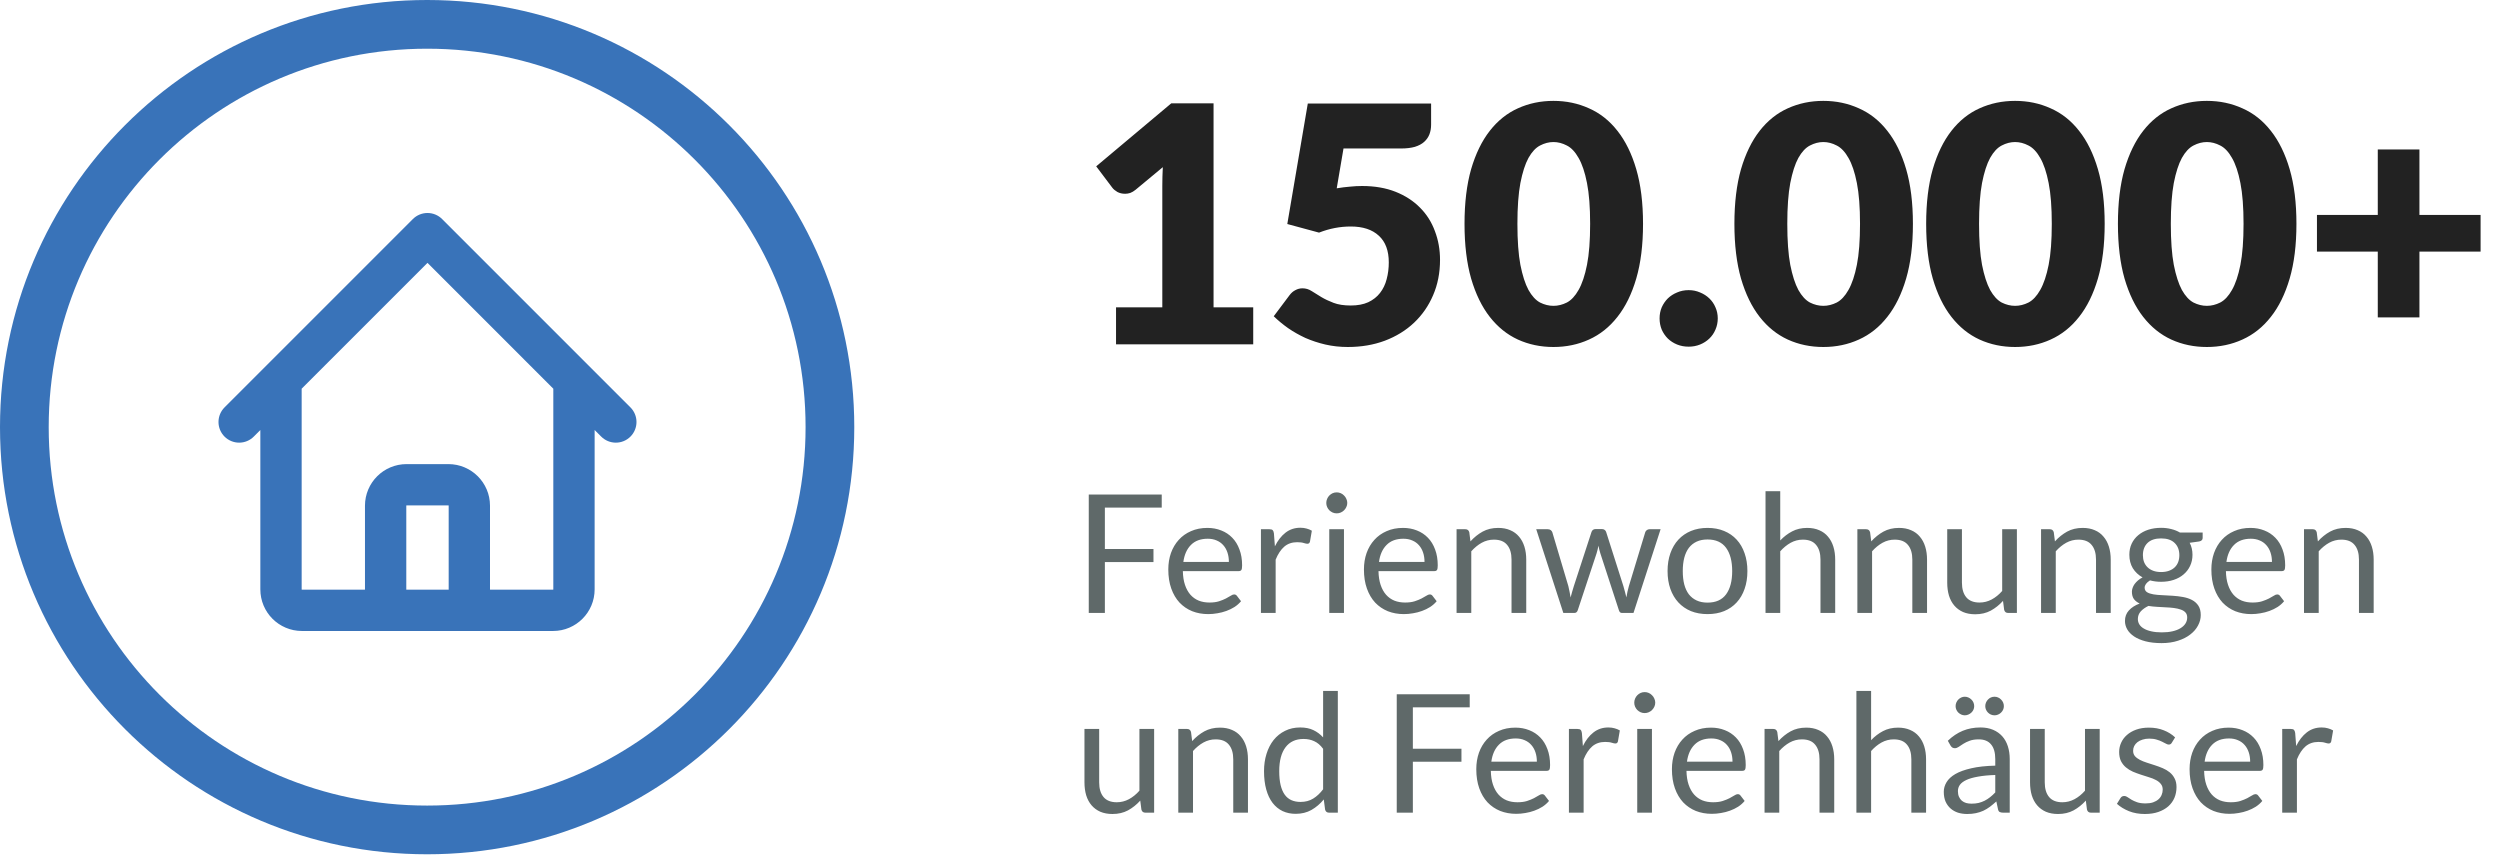
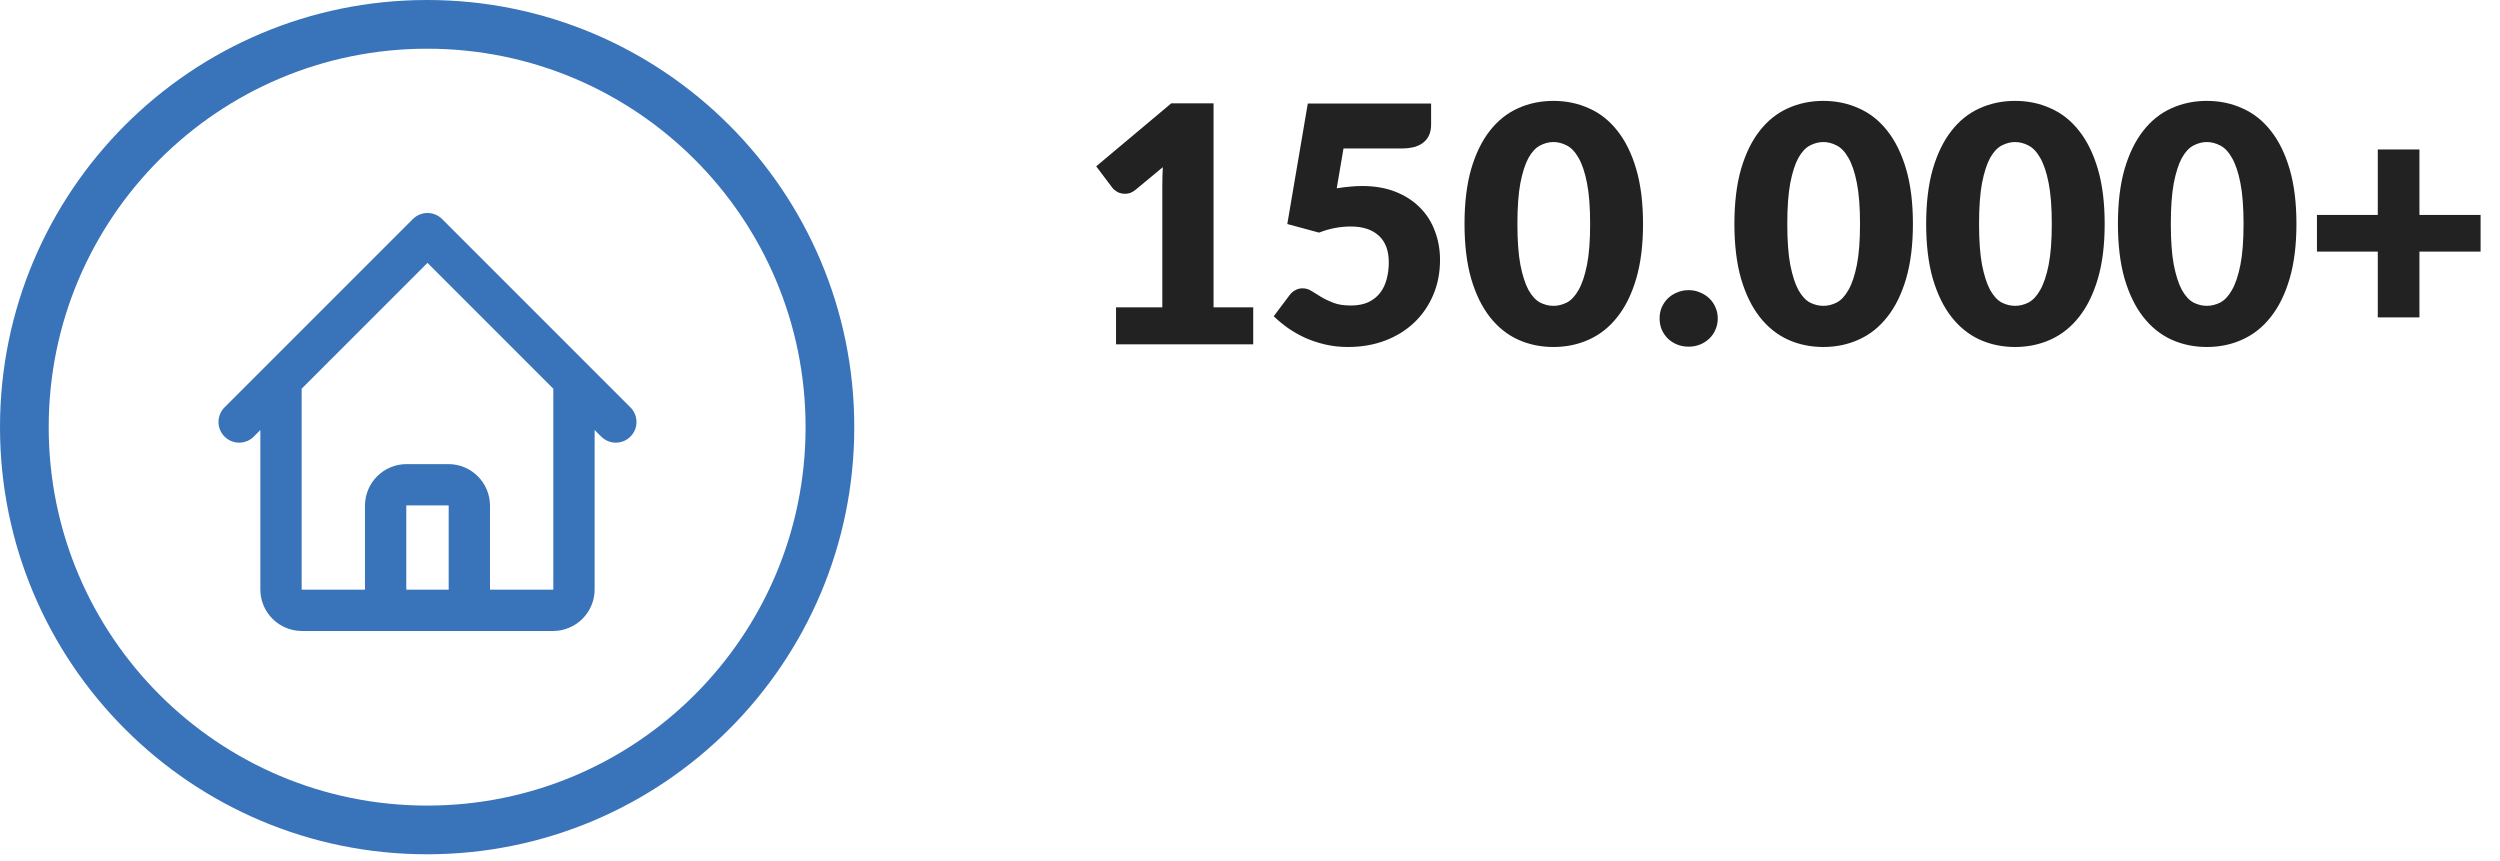
<svg xmlns="http://www.w3.org/2000/svg" width="363" height="125" viewBox="0 0 363 125" fill="none">
  <path d="M162.048 44.624H168.768V26.984C168.768 26.12 168.792 25.216 168.84 24.272L164.88 27.56C164.624 27.768 164.368 27.92 164.112 28.016C163.856 28.096 163.608 28.136 163.368 28.136C162.952 28.136 162.576 28.048 162.24 27.872C161.92 27.68 161.68 27.48 161.52 27.272L159.168 24.152L170.064 15.008H176.208V44.624H181.968V50H162.048V44.624ZM207.796 18.104C207.796 18.616 207.716 19.08 207.556 19.496C207.396 19.912 207.14 20.28 206.788 20.6C206.452 20.904 206.004 21.144 205.444 21.32C204.884 21.48 204.212 21.56 203.428 21.56H195.076L194.092 27.344C194.748 27.232 195.38 27.152 195.988 27.104C196.596 27.04 197.188 27.008 197.764 27.008C199.604 27.008 201.228 27.288 202.636 27.848C204.044 28.408 205.228 29.176 206.188 30.152C207.148 31.112 207.868 32.248 208.348 33.56C208.844 34.856 209.092 36.248 209.092 37.736C209.092 39.608 208.756 41.32 208.084 42.872C207.428 44.408 206.508 45.736 205.324 46.856C204.14 47.976 202.724 48.848 201.076 49.472C199.444 50.08 197.652 50.384 195.7 50.384C194.564 50.384 193.476 50.264 192.436 50.024C191.412 49.784 190.444 49.464 189.532 49.064C188.636 48.648 187.804 48.176 187.036 47.648C186.268 47.104 185.572 46.528 184.948 45.92L187.252 42.848C187.492 42.528 187.772 42.288 188.092 42.128C188.412 41.952 188.756 41.864 189.124 41.864C189.604 41.864 190.052 42 190.468 42.272C190.9 42.528 191.364 42.816 191.86 43.136C192.372 43.44 192.964 43.72 193.636 43.976C194.308 44.232 195.14 44.36 196.132 44.36C197.124 44.36 197.972 44.2 198.676 43.88C199.38 43.544 199.948 43.096 200.38 42.536C200.828 41.96 201.148 41.296 201.34 40.544C201.548 39.776 201.652 38.96 201.652 38.096C201.652 36.4 201.172 35.112 200.212 34.232C199.252 33.336 197.892 32.888 196.132 32.888C194.564 32.888 193.028 33.184 191.524 33.776L186.916 32.528L189.892 15.032H207.796V18.104ZM238.568 32.504C238.568 35.56 238.24 38.208 237.583 40.448C236.928 42.688 236.016 44.544 234.848 46.016C233.696 47.488 232.32 48.584 230.72 49.304C229.136 50.024 227.416 50.384 225.56 50.384C223.704 50.384 221.984 50.024 220.4 49.304C218.832 48.584 217.472 47.488 216.32 46.016C215.168 44.544 214.264 42.688 213.608 40.448C212.968 38.208 212.648 35.56 212.648 32.504C212.648 29.448 212.968 26.8 213.608 24.56C214.264 22.32 215.168 20.464 216.32 18.992C217.472 17.52 218.832 16.432 220.4 15.728C221.984 15.008 223.704 14.648 225.56 14.648C227.416 14.648 229.136 15.008 230.72 15.728C232.32 16.432 233.696 17.52 234.848 18.992C236.016 20.464 236.928 22.32 237.583 24.56C238.24 26.8 238.568 29.448 238.568 32.504ZM230.888 32.504C230.888 30.088 230.736 28.112 230.432 26.576C230.128 25.024 229.72 23.808 229.208 22.928C228.712 22.048 228.144 21.448 227.504 21.128C226.864 20.792 226.216 20.624 225.56 20.624C224.904 20.624 224.256 20.792 223.616 21.128C222.992 21.448 222.432 22.048 221.936 22.928C221.456 23.808 221.064 25.024 220.76 26.576C220.472 28.112 220.328 30.088 220.328 32.504C220.328 34.936 220.472 36.92 220.76 38.456C221.064 39.992 221.456 41.208 221.936 42.104C222.432 42.984 222.992 43.592 223.616 43.928C224.256 44.248 224.904 44.408 225.56 44.408C226.216 44.408 226.864 44.248 227.504 43.928C228.144 43.592 228.712 42.984 229.208 42.104C229.72 41.208 230.128 39.992 230.432 38.456C230.736 36.92 230.888 34.936 230.888 32.504ZM240.971 46.232C240.971 45.656 241.075 45.12 241.283 44.624C241.507 44.128 241.803 43.696 242.171 43.328C242.555 42.96 243.003 42.672 243.515 42.464C244.027 42.24 244.587 42.128 245.195 42.128C245.787 42.128 246.339 42.24 246.851 42.464C247.363 42.672 247.811 42.96 248.195 43.328C248.579 43.696 248.875 44.128 249.083 44.624C249.307 45.12 249.419 45.656 249.419 46.232C249.419 46.808 249.307 47.352 249.083 47.864C248.875 48.36 248.579 48.792 248.195 49.16C247.811 49.528 247.363 49.816 246.851 50.024C246.339 50.232 245.787 50.336 245.195 50.336C244.587 50.336 244.027 50.232 243.515 50.024C243.003 49.816 242.555 49.528 242.171 49.16C241.803 48.792 241.507 48.36 241.283 47.864C241.075 47.352 240.971 46.808 240.971 46.232ZM277.755 32.504C277.755 35.56 277.427 38.208 276.771 40.448C276.115 42.688 275.203 44.544 274.035 46.016C272.883 47.488 271.507 48.584 269.907 49.304C268.323 50.024 266.603 50.384 264.747 50.384C262.891 50.384 261.171 50.024 259.587 49.304C258.019 48.584 256.659 47.488 255.507 46.016C254.355 44.544 253.451 42.688 252.795 40.448C252.155 38.208 251.835 35.56 251.835 32.504C251.835 29.448 252.155 26.8 252.795 24.56C253.451 22.32 254.355 20.464 255.507 18.992C256.659 17.52 258.019 16.432 259.587 15.728C261.171 15.008 262.891 14.648 264.747 14.648C266.603 14.648 268.323 15.008 269.907 15.728C271.507 16.432 272.883 17.52 274.035 18.992C275.203 20.464 276.115 22.32 276.771 24.56C277.427 26.8 277.755 29.448 277.755 32.504ZM270.075 32.504C270.075 30.088 269.923 28.112 269.619 26.576C269.315 25.024 268.907 23.808 268.395 22.928C267.899 22.048 267.331 21.448 266.691 21.128C266.051 20.792 265.403 20.624 264.747 20.624C264.091 20.624 263.443 20.792 262.803 21.128C262.179 21.448 261.619 22.048 261.123 22.928C260.643 23.808 260.251 25.024 259.947 26.576C259.659 28.112 259.515 30.088 259.515 32.504C259.515 34.936 259.659 36.92 259.947 38.456C260.251 39.992 260.643 41.208 261.123 42.104C261.619 42.984 262.179 43.592 262.803 43.928C263.443 44.248 264.091 44.408 264.747 44.408C265.403 44.408 266.051 44.248 266.691 43.928C267.331 43.592 267.899 42.984 268.395 42.104C268.907 41.208 269.315 39.992 269.619 38.456C269.923 36.92 270.075 34.936 270.075 32.504ZM305.599 32.504C305.599 35.56 305.271 38.208 304.615 40.448C303.959 42.688 303.047 44.544 301.879 46.016C300.727 47.488 299.351 48.584 297.751 49.304C296.167 50.024 294.447 50.384 292.591 50.384C290.735 50.384 289.015 50.024 287.431 49.304C285.863 48.584 284.503 47.488 283.351 46.016C282.199 44.544 281.295 42.688 280.639 40.448C279.999 38.208 279.679 35.56 279.679 32.504C279.679 29.448 279.999 26.8 280.639 24.56C281.295 22.32 282.199 20.464 283.351 18.992C284.503 17.52 285.863 16.432 287.431 15.728C289.015 15.008 290.735 14.648 292.591 14.648C294.447 14.648 296.167 15.008 297.751 15.728C299.351 16.432 300.727 17.52 301.879 18.992C303.047 20.464 303.959 22.32 304.615 24.56C305.271 26.8 305.599 29.448 305.599 32.504ZM297.919 32.504C297.919 30.088 297.767 28.112 297.463 26.576C297.159 25.024 296.751 23.808 296.239 22.928C295.743 22.048 295.175 21.448 294.535 21.128C293.895 20.792 293.247 20.624 292.591 20.624C291.935 20.624 291.287 20.792 290.647 21.128C290.023 21.448 289.463 22.048 288.967 22.928C288.487 23.808 288.095 25.024 287.791 26.576C287.503 28.112 287.359 30.088 287.359 32.504C287.359 34.936 287.503 36.92 287.791 38.456C288.095 39.992 288.487 41.208 288.967 42.104C289.463 42.984 290.023 43.592 290.647 43.928C291.287 44.248 291.935 44.408 292.591 44.408C293.247 44.408 293.895 44.248 294.535 43.928C295.175 43.592 295.743 42.984 296.239 42.104C296.751 41.208 297.159 39.992 297.463 38.456C297.767 36.92 297.919 34.936 297.919 32.504ZM333.443 32.504C333.443 35.56 333.115 38.208 332.458 40.448C331.803 42.688 330.891 44.544 329.723 46.016C328.571 47.488 327.195 48.584 325.595 49.304C324.011 50.024 322.291 50.384 320.435 50.384C318.579 50.384 316.859 50.024 315.275 49.304C313.707 48.584 312.347 47.488 311.195 46.016C310.043 44.544 309.139 42.688 308.483 40.448C307.843 38.208 307.523 35.56 307.523 32.504C307.523 29.448 307.843 26.8 308.483 24.56C309.139 22.32 310.043 20.464 311.195 18.992C312.347 17.52 313.707 16.432 315.275 15.728C316.859 15.008 318.579 14.648 320.435 14.648C322.291 14.648 324.011 15.008 325.595 15.728C327.195 16.432 328.571 17.52 329.723 18.992C330.891 20.464 331.803 22.32 332.458 24.56C333.115 26.8 333.443 29.448 333.443 32.504ZM325.763 32.504C325.763 30.088 325.611 28.112 325.307 26.576C325.003 25.024 324.595 23.808 324.083 22.928C323.587 22.048 323.019 21.448 322.379 21.128C321.739 20.792 321.091 20.624 320.435 20.624C319.779 20.624 319.131 20.792 318.491 21.128C317.867 21.448 317.307 22.048 316.811 22.928C316.331 23.808 315.939 25.024 315.635 26.576C315.347 28.112 315.203 30.088 315.203 32.504C315.203 34.936 315.347 36.92 315.635 38.456C315.939 39.992 316.331 41.208 316.811 42.104C317.307 42.984 317.867 43.592 318.491 43.928C319.131 44.248 319.779 44.408 320.435 44.408C321.091 44.408 321.739 44.248 322.379 43.928C323.019 43.592 323.587 42.984 324.083 42.104C324.595 41.208 325.003 39.992 325.307 38.456C325.611 36.92 325.763 34.936 325.763 32.504ZM351.302 21.704V31.208H360.182V36.536H351.302V46.088H345.254V36.536H336.422V31.208H345.254V21.704H351.302Z" fill="#222222" />
-   <path d="M168.684 71.804V73.7H160.428V79.712H167.484V81.608H160.428V89H158.088V71.804H168.684ZM175.314 76.652C176.042 76.652 176.714 76.776 177.33 77.024C177.946 77.264 178.478 77.616 178.926 78.08C179.374 78.536 179.722 79.104 179.97 79.784C180.226 80.456 180.354 81.224 180.354 82.088C180.354 82.424 180.318 82.648 180.246 82.76C180.174 82.872 180.038 82.928 179.838 82.928H171.75C171.766 83.696 171.87 84.364 172.062 84.932C172.254 85.5 172.518 85.976 172.854 86.36C173.19 86.736 173.59 87.02 174.054 87.212C174.518 87.396 175.038 87.488 175.614 87.488C176.15 87.488 176.61 87.428 176.994 87.308C177.386 87.18 177.722 87.044 178.002 86.9C178.282 86.756 178.514 86.624 178.698 86.504C178.89 86.376 179.054 86.312 179.19 86.312C179.366 86.312 179.502 86.38 179.598 86.516L180.198 87.296C179.934 87.616 179.618 87.896 179.25 88.136C178.882 88.368 178.486 88.56 178.062 88.712C177.646 88.864 177.214 88.976 176.766 89.048C176.318 89.128 175.874 89.168 175.434 89.168C174.594 89.168 173.818 89.028 173.106 88.748C172.402 88.46 171.79 88.044 171.27 87.5C170.758 86.948 170.358 86.268 170.07 85.46C169.782 84.652 169.638 83.724 169.638 82.676C169.638 81.828 169.766 81.036 170.022 80.3C170.286 79.564 170.662 78.928 171.15 78.392C171.638 77.848 172.234 77.424 172.938 77.12C173.642 76.808 174.434 76.652 175.314 76.652ZM175.362 78.224C174.33 78.224 173.518 78.524 172.926 79.124C172.334 79.716 171.966 80.54 171.822 81.596H178.434C178.434 81.1 178.366 80.648 178.23 80.24C178.094 79.824 177.894 79.468 177.63 79.172C177.366 78.868 177.042 78.636 176.658 78.476C176.282 78.308 175.85 78.224 175.362 78.224ZM183.088 89V76.844H184.312C184.544 76.844 184.704 76.888 184.792 76.976C184.88 77.064 184.94 77.216 184.972 77.432L185.116 79.328C185.532 78.48 186.044 77.82 186.652 77.348C187.268 76.868 187.988 76.628 188.812 76.628C189.148 76.628 189.452 76.668 189.724 76.748C189.996 76.82 190.248 76.924 190.48 77.06L190.204 78.656C190.148 78.856 190.024 78.956 189.832 78.956C189.72 78.956 189.548 78.92 189.316 78.848C189.084 78.768 188.76 78.728 188.344 78.728C187.6 78.728 186.976 78.944 186.472 79.376C185.976 79.808 185.56 80.436 185.224 81.26V89H183.088ZM195.144 76.844V89H193.008V76.844H195.144ZM195.624 73.028C195.624 73.236 195.58 73.432 195.492 73.616C195.412 73.792 195.3 73.952 195.156 74.096C195.02 74.232 194.86 74.34 194.676 74.42C194.492 74.5 194.296 74.54 194.088 74.54C193.88 74.54 193.684 74.5 193.5 74.42C193.324 74.34 193.164 74.232 193.02 74.096C192.884 73.952 192.776 73.792 192.696 73.616C192.616 73.432 192.576 73.236 192.576 73.028C192.576 72.82 192.616 72.624 192.696 72.44C192.776 72.248 192.884 72.084 193.02 71.948C193.164 71.804 193.324 71.692 193.5 71.612C193.684 71.532 193.88 71.492 194.088 71.492C194.296 71.492 194.492 71.532 194.676 71.612C194.86 71.692 195.02 71.804 195.156 71.948C195.3 72.084 195.412 72.248 195.492 72.44C195.58 72.624 195.624 72.82 195.624 73.028ZM203.72 76.652C204.448 76.652 205.12 76.776 205.736 77.024C206.352 77.264 206.884 77.616 207.332 78.08C207.78 78.536 208.128 79.104 208.376 79.784C208.632 80.456 208.76 81.224 208.76 82.088C208.76 82.424 208.724 82.648 208.652 82.76C208.58 82.872 208.444 82.928 208.244 82.928H200.156C200.172 83.696 200.276 84.364 200.468 84.932C200.66 85.5 200.924 85.976 201.26 86.36C201.596 86.736 201.996 87.02 202.46 87.212C202.924 87.396 203.444 87.488 204.02 87.488C204.556 87.488 205.016 87.428 205.4 87.308C205.792 87.18 206.128 87.044 206.408 86.9C206.688 86.756 206.92 86.624 207.104 86.504C207.296 86.376 207.46 86.312 207.596 86.312C207.772 86.312 207.908 86.38 208.004 86.516L208.604 87.296C208.34 87.616 208.024 87.896 207.656 88.136C207.288 88.368 206.892 88.56 206.468 88.712C206.052 88.864 205.62 88.976 205.172 89.048C204.724 89.128 204.28 89.168 203.84 89.168C203 89.168 202.224 89.028 201.512 88.748C200.808 88.46 200.196 88.044 199.676 87.5C199.164 86.948 198.764 86.268 198.476 85.46C198.188 84.652 198.044 83.724 198.044 82.676C198.044 81.828 198.172 81.036 198.428 80.3C198.692 79.564 199.068 78.928 199.556 78.392C200.044 77.848 200.64 77.424 201.344 77.12C202.048 76.808 202.84 76.652 203.72 76.652ZM203.768 78.224C202.736 78.224 201.924 78.524 201.332 79.124C200.74 79.716 200.372 80.54 200.228 81.596H206.84C206.84 81.1 206.772 80.648 206.636 80.24C206.5 79.824 206.3 79.468 206.036 79.172C205.772 78.868 205.448 78.636 205.064 78.476C204.688 78.308 204.256 78.224 203.768 78.224ZM211.494 89V76.844H212.766C213.07 76.844 213.262 76.992 213.342 77.288L213.51 78.608C214.038 78.024 214.626 77.552 215.274 77.192C215.93 76.832 216.686 76.652 217.542 76.652C218.206 76.652 218.79 76.764 219.294 76.988C219.806 77.204 220.23 77.516 220.566 77.924C220.91 78.324 221.17 78.808 221.346 79.376C221.522 79.944 221.61 80.572 221.61 81.26V89H219.474V81.26C219.474 80.34 219.262 79.628 218.838 79.124C218.422 78.612 217.782 78.356 216.918 78.356C216.286 78.356 215.694 78.508 215.142 78.812C214.598 79.116 214.094 79.528 213.63 80.048V89H211.494ZM223.059 76.844H224.739C224.915 76.844 225.059 76.888 225.171 76.976C225.283 77.064 225.359 77.168 225.399 77.288L227.727 85.112C227.791 85.4 227.851 85.68 227.907 85.952C227.963 86.216 228.011 86.484 228.051 86.756C228.115 86.484 228.187 86.216 228.267 85.952C228.347 85.68 228.431 85.4 228.519 85.112L231.087 77.24C231.127 77.12 231.195 77.02 231.291 76.94C231.395 76.86 231.523 76.82 231.675 76.82H232.599C232.759 76.82 232.891 76.86 232.995 76.94C233.099 77.02 233.171 77.12 233.211 77.24L235.719 85.112C235.807 85.392 235.883 85.668 235.947 85.94C236.019 86.212 236.087 86.48 236.151 86.744C236.191 86.48 236.243 86.204 236.307 85.916C236.371 85.628 236.439 85.36 236.511 85.112L238.887 77.288C238.927 77.16 239.003 77.056 239.115 76.976C239.227 76.888 239.359 76.844 239.511 76.844H241.119L237.183 89H235.491C235.283 89 235.139 88.864 235.059 88.592L232.371 80.348C232.307 80.164 232.255 79.98 232.215 79.796C232.175 79.604 232.135 79.416 232.095 79.232C232.055 79.416 232.015 79.604 231.975 79.796C231.935 79.988 231.883 80.176 231.819 80.36L229.095 88.592C229.007 88.864 228.843 89 228.603 89H226.995L223.059 76.844ZM247.938 76.652C248.826 76.652 249.626 76.8 250.338 77.096C251.058 77.392 251.666 77.812 252.162 78.356C252.666 78.9 253.05 79.56 253.314 80.336C253.586 81.104 253.722 81.964 253.722 82.916C253.722 83.876 253.586 84.74 253.314 85.508C253.05 86.276 252.666 86.932 252.162 87.476C251.666 88.02 251.058 88.44 250.338 88.736C249.626 89.024 248.826 89.168 247.938 89.168C247.05 89.168 246.246 89.024 245.526 88.736C244.814 88.44 244.206 88.02 243.702 87.476C243.198 86.932 242.81 86.276 242.538 85.508C242.266 84.74 242.13 83.876 242.13 82.916C242.13 81.964 242.266 81.104 242.538 80.336C242.81 79.56 243.198 78.9 243.702 78.356C244.206 77.812 244.814 77.392 245.526 77.096C246.246 76.8 247.05 76.652 247.938 76.652ZM247.938 87.5C249.138 87.5 250.034 87.1 250.626 86.3C251.218 85.492 251.514 84.368 251.514 82.928C251.514 81.48 251.218 80.352 250.626 79.544C250.034 78.736 249.138 78.332 247.938 78.332C247.33 78.332 246.802 78.436 246.354 78.644C245.906 78.852 245.53 79.152 245.226 79.544C244.93 79.936 244.706 80.42 244.554 80.996C244.41 81.564 244.338 82.208 244.338 82.928C244.338 83.648 244.41 84.292 244.554 84.86C244.706 85.428 244.93 85.908 245.226 86.3C245.53 86.684 245.906 86.98 246.354 87.188C246.802 87.396 247.33 87.5 247.938 87.5ZM256.354 89V71.324H258.49V78.476C259.01 77.924 259.586 77.484 260.218 77.156C260.85 76.82 261.578 76.652 262.402 76.652C263.066 76.652 263.65 76.764 264.154 76.988C264.666 77.204 265.09 77.516 265.426 77.924C265.77 78.324 266.03 78.808 266.206 79.376C266.382 79.944 266.47 80.572 266.47 81.26V89H264.334V81.26C264.334 80.34 264.122 79.628 263.698 79.124C263.282 78.612 262.642 78.356 261.778 78.356C261.146 78.356 260.554 78.508 260.002 78.812C259.458 79.116 258.954 79.528 258.49 80.048V89H256.354ZM269.69 89V76.844H270.962C271.266 76.844 271.458 76.992 271.538 77.288L271.706 78.608C272.234 78.024 272.822 77.552 273.47 77.192C274.126 76.832 274.882 76.652 275.738 76.652C276.402 76.652 276.986 76.764 277.49 76.988C278.002 77.204 278.426 77.516 278.762 77.924C279.106 78.324 279.366 78.808 279.542 79.376C279.718 79.944 279.806 80.572 279.806 81.26V89H277.67V81.26C277.67 80.34 277.458 79.628 277.034 79.124C276.618 78.612 275.978 78.356 275.114 78.356C274.482 78.356 273.89 78.508 273.338 78.812C272.794 79.116 272.29 79.528 271.826 80.048V89H269.69ZM284.873 76.844V84.596C284.873 85.516 285.085 86.228 285.509 86.732C285.933 87.236 286.573 87.488 287.429 87.488C288.053 87.488 288.641 87.34 289.193 87.044C289.745 86.748 290.253 86.336 290.717 85.808V76.844H292.853V89H291.581C291.277 89 291.085 88.852 291.005 88.556L290.837 87.248C290.309 87.832 289.717 88.304 289.061 88.664C288.405 89.016 287.653 89.192 286.805 89.192C286.141 89.192 285.553 89.084 285.041 88.868C284.537 88.644 284.113 88.332 283.769 87.932C283.425 87.532 283.165 87.048 282.989 86.48C282.821 85.912 282.737 85.284 282.737 84.596V76.844H284.873ZM296.361 89V76.844H297.633C297.937 76.844 298.129 76.992 298.209 77.288L298.377 78.608C298.905 78.024 299.493 77.552 300.141 77.192C300.797 76.832 301.553 76.652 302.409 76.652C303.073 76.652 303.657 76.764 304.161 76.988C304.673 77.204 305.097 77.516 305.433 77.924C305.777 78.324 306.037 78.808 306.213 79.376C306.389 79.944 306.477 80.572 306.477 81.26V89H304.341V81.26C304.341 80.34 304.129 79.628 303.705 79.124C303.289 78.612 302.649 78.356 301.785 78.356C301.153 78.356 300.561 78.508 300.009 78.812C299.465 79.116 298.961 79.528 298.497 80.048V89H296.361ZM313.789 76.64C314.317 76.64 314.809 76.7 315.265 76.82C315.729 76.932 316.149 77.1 316.525 77.324H319.825V78.116C319.825 78.38 319.657 78.548 319.321 78.62L317.941 78.812C318.213 79.332 318.349 79.912 318.349 80.552C318.349 81.144 318.233 81.684 318.001 82.172C317.777 82.652 317.461 83.064 317.053 83.408C316.653 83.752 316.173 84.016 315.613 84.2C315.061 84.384 314.453 84.476 313.789 84.476C313.221 84.476 312.685 84.408 312.181 84.272C311.925 84.432 311.729 84.604 311.593 84.788C311.465 84.972 311.401 85.152 311.401 85.328C311.401 85.616 311.517 85.836 311.749 85.988C311.981 86.132 312.289 86.236 312.673 86.3C313.057 86.364 313.493 86.404 313.981 86.42C314.469 86.436 314.965 86.464 315.469 86.504C315.981 86.536 316.481 86.596 316.969 86.684C317.457 86.772 317.893 86.916 318.277 87.116C318.661 87.316 318.969 87.592 319.201 87.944C319.433 88.296 319.549 88.752 319.549 89.312C319.549 89.832 319.417 90.336 319.153 90.824C318.897 91.312 318.525 91.744 318.037 92.12C317.549 92.504 316.953 92.808 316.249 93.032C315.545 93.264 314.749 93.38 313.861 93.38C312.973 93.38 312.193 93.292 311.521 93.116C310.857 92.94 310.305 92.704 309.865 92.408C309.425 92.112 309.093 91.768 308.869 91.376C308.653 90.992 308.545 90.588 308.545 90.164C308.545 89.564 308.733 89.056 309.109 88.64C309.493 88.216 310.017 87.88 310.681 87.632C310.337 87.472 310.061 87.26 309.853 86.996C309.653 86.724 309.553 86.364 309.553 85.916C309.553 85.74 309.585 85.56 309.649 85.376C309.713 85.184 309.809 84.996 309.937 84.812C310.073 84.628 310.237 84.452 310.429 84.284C310.621 84.116 310.845 83.968 311.101 83.84C310.501 83.504 310.029 83.06 309.685 82.508C309.349 81.948 309.181 81.296 309.181 80.552C309.181 79.96 309.293 79.424 309.517 78.944C309.749 78.456 310.069 78.044 310.477 77.708C310.885 77.364 311.369 77.1 311.929 76.916C312.497 76.732 313.117 76.64 313.789 76.64ZM317.581 89.66C317.581 89.356 317.497 89.112 317.329 88.928C317.161 88.744 316.933 88.604 316.645 88.508C316.357 88.404 316.025 88.328 315.649 88.28C315.273 88.232 314.877 88.2 314.461 88.184C314.045 88.16 313.621 88.136 313.189 88.112C312.757 88.088 312.345 88.044 311.953 87.98C311.497 88.196 311.125 88.46 310.837 88.772C310.557 89.084 310.417 89.456 310.417 89.888C310.417 90.16 310.485 90.412 310.621 90.644C310.765 90.884 310.981 91.088 311.269 91.256C311.557 91.432 311.917 91.568 312.349 91.664C312.789 91.768 313.305 91.82 313.897 91.82C314.473 91.82 314.989 91.768 315.445 91.664C315.901 91.56 316.285 91.412 316.597 91.22C316.917 91.028 317.161 90.8 317.329 90.536C317.497 90.272 317.581 89.98 317.581 89.66ZM313.789 83.06C314.221 83.06 314.601 83 314.929 82.88C315.265 82.76 315.545 82.592 315.769 82.376C315.993 82.16 316.161 81.904 316.273 81.608C316.385 81.304 316.441 80.972 316.441 80.612C316.441 79.868 316.213 79.276 315.757 78.836C315.309 78.396 314.653 78.176 313.789 78.176C312.933 78.176 312.277 78.396 311.821 78.836C311.373 79.276 311.149 79.868 311.149 80.612C311.149 80.972 311.205 81.304 311.317 81.608C311.437 81.904 311.609 82.16 311.833 82.376C312.057 82.592 312.333 82.76 312.661 82.88C312.989 83 313.365 83.06 313.789 83.06ZM326.767 76.652C327.495 76.652 328.167 76.776 328.783 77.024C329.399 77.264 329.931 77.616 330.379 78.08C330.827 78.536 331.175 79.104 331.423 79.784C331.679 80.456 331.807 81.224 331.807 82.088C331.807 82.424 331.771 82.648 331.699 82.76C331.627 82.872 331.491 82.928 331.291 82.928H323.203C323.219 83.696 323.323 84.364 323.515 84.932C323.707 85.5 323.971 85.976 324.307 86.36C324.643 86.736 325.043 87.02 325.507 87.212C325.971 87.396 326.491 87.488 327.067 87.488C327.603 87.488 328.063 87.428 328.447 87.308C328.839 87.18 329.175 87.044 329.455 86.9C329.735 86.756 329.967 86.624 330.151 86.504C330.343 86.376 330.507 86.312 330.643 86.312C330.819 86.312 330.955 86.38 331.051 86.516L331.651 87.296C331.387 87.616 331.071 87.896 330.703 88.136C330.335 88.368 329.939 88.56 329.515 88.712C329.099 88.864 328.667 88.976 328.219 89.048C327.771 89.128 327.327 89.168 326.887 89.168C326.047 89.168 325.271 89.028 324.559 88.748C323.855 88.46 323.243 88.044 322.723 87.5C322.211 86.948 321.811 86.268 321.523 85.46C321.235 84.652 321.091 83.724 321.091 82.676C321.091 81.828 321.219 81.036 321.475 80.3C321.739 79.564 322.115 78.928 322.603 78.392C323.091 77.848 323.687 77.424 324.391 77.12C325.095 76.808 325.887 76.652 326.767 76.652ZM326.815 78.224C325.783 78.224 324.971 78.524 324.379 79.124C323.787 79.716 323.419 80.54 323.275 81.596H329.887C329.887 81.1 329.819 80.648 329.683 80.24C329.547 79.824 329.347 79.468 329.083 79.172C328.819 78.868 328.495 78.636 328.111 78.476C327.735 78.308 327.303 78.224 326.815 78.224ZM334.541 89V76.844H335.813C336.117 76.844 336.309 76.992 336.389 77.288L336.557 78.608C337.085 78.024 337.673 77.552 338.321 77.192C338.977 76.832 339.733 76.652 340.589 76.652C341.253 76.652 341.837 76.764 342.341 76.988C342.853 77.204 343.277 77.516 343.613 77.924C343.957 78.324 344.217 78.808 344.393 79.376C344.569 79.944 344.657 80.572 344.657 81.26V89H342.521V81.26C342.521 80.34 342.309 79.628 341.885 79.124C341.469 78.612 340.829 78.356 339.965 78.356C339.333 78.356 338.741 78.508 338.189 78.812C337.645 79.116 337.141 79.528 336.677 80.048V89H334.541ZM159.6 105.844V113.596C159.6 114.516 159.812 115.228 160.236 115.732C160.66 116.236 161.3 116.488 162.156 116.488C162.78 116.488 163.368 116.34 163.92 116.044C164.472 115.748 164.98 115.336 165.444 114.808V105.844H167.58V118H166.308C166.004 118 165.812 117.852 165.732 117.556L165.564 116.248C165.036 116.832 164.444 117.304 163.788 117.664C163.132 118.016 162.38 118.192 161.532 118.192C160.868 118.192 160.28 118.084 159.768 117.868C159.264 117.644 158.84 117.332 158.496 116.932C158.152 116.532 157.892 116.048 157.716 115.48C157.548 114.912 157.464 114.284 157.464 113.596V105.844H159.6ZM171.088 118V105.844H172.36C172.664 105.844 172.856 105.992 172.936 106.288L173.104 107.608C173.632 107.024 174.22 106.552 174.868 106.192C175.524 105.832 176.28 105.652 177.136 105.652C177.8 105.652 178.384 105.764 178.888 105.988C179.4 106.204 179.824 106.516 180.16 106.924C180.504 107.324 180.764 107.808 180.94 108.376C181.116 108.944 181.204 109.572 181.204 110.26V118H179.068V110.26C179.068 109.34 178.856 108.628 178.432 108.124C178.016 107.612 177.376 107.356 176.512 107.356C175.88 107.356 175.288 107.508 174.736 107.812C174.192 108.116 173.688 108.528 173.224 109.048V118H171.088ZM192.98 118C192.676 118 192.484 117.852 192.404 117.556L192.212 116.08C191.692 116.712 191.096 117.22 190.424 117.604C189.76 117.98 188.996 118.168 188.132 118.168C187.436 118.168 186.804 118.036 186.236 117.772C185.668 117.5 185.184 117.104 184.784 116.584C184.384 116.064 184.076 115.416 183.86 114.64C183.644 113.864 183.536 112.972 183.536 111.964C183.536 111.068 183.656 110.236 183.896 109.468C184.136 108.692 184.48 108.02 184.928 107.452C185.384 106.884 185.936 106.44 186.584 106.12C187.232 105.792 187.968 105.628 188.792 105.628C189.536 105.628 190.172 105.756 190.7 106.012C191.228 106.26 191.7 106.612 192.116 107.068V100.324H194.252V118H192.98ZM188.84 116.44C189.536 116.44 190.144 116.28 190.664 115.96C191.192 115.64 191.676 115.188 192.116 114.604V108.724C191.724 108.196 191.292 107.828 190.82 107.62C190.356 107.404 189.84 107.296 189.272 107.296C188.136 107.296 187.264 107.7 186.656 108.508C186.048 109.316 185.744 110.468 185.744 111.964C185.744 112.756 185.812 113.436 185.948 114.004C186.084 114.564 186.284 115.028 186.548 115.396C186.812 115.756 187.136 116.02 187.52 116.188C187.904 116.356 188.344 116.44 188.84 116.44ZM213.403 100.804V102.7H205.147V108.712H212.203V110.608H205.147V118H202.807V100.804H213.403ZM220.033 105.652C220.761 105.652 221.433 105.776 222.049 106.024C222.665 106.264 223.197 106.616 223.645 107.08C224.093 107.536 224.441 108.104 224.689 108.784C224.945 109.456 225.073 110.224 225.073 111.088C225.073 111.424 225.037 111.648 224.965 111.76C224.893 111.872 224.757 111.928 224.557 111.928H216.469C216.485 112.696 216.589 113.364 216.781 113.932C216.973 114.5 217.237 114.976 217.573 115.36C217.909 115.736 218.309 116.02 218.773 116.212C219.237 116.396 219.757 116.488 220.333 116.488C220.869 116.488 221.329 116.428 221.713 116.308C222.105 116.18 222.441 116.044 222.721 115.9C223.001 115.756 223.233 115.624 223.417 115.504C223.609 115.376 223.773 115.312 223.909 115.312C224.085 115.312 224.221 115.38 224.317 115.516L224.917 116.296C224.653 116.616 224.337 116.896 223.969 117.136C223.601 117.368 223.205 117.56 222.781 117.712C222.365 117.864 221.933 117.976 221.485 118.048C221.037 118.128 220.593 118.168 220.153 118.168C219.313 118.168 218.537 118.028 217.825 117.748C217.121 117.46 216.509 117.044 215.989 116.5C215.477 115.948 215.077 115.268 214.789 114.46C214.501 113.652 214.357 112.724 214.357 111.676C214.357 110.828 214.485 110.036 214.741 109.3C215.005 108.564 215.381 107.928 215.869 107.392C216.357 106.848 216.953 106.424 217.657 106.12C218.361 105.808 219.153 105.652 220.033 105.652ZM220.081 107.224C219.049 107.224 218.237 107.524 217.645 108.124C217.053 108.716 216.685 109.54 216.541 110.596H223.153C223.153 110.1 223.085 109.648 222.949 109.24C222.813 108.824 222.613 108.468 222.349 108.172C222.085 107.868 221.761 107.636 221.377 107.476C221.001 107.308 220.569 107.224 220.081 107.224ZM227.807 118V105.844H229.031C229.263 105.844 229.423 105.888 229.511 105.976C229.599 106.064 229.659 106.216 229.691 106.432L229.835 108.328C230.251 107.48 230.763 106.82 231.371 106.348C231.987 105.868 232.707 105.628 233.531 105.628C233.867 105.628 234.171 105.668 234.443 105.748C234.715 105.82 234.967 105.924 235.199 106.06L234.923 107.656C234.867 107.856 234.743 107.956 234.551 107.956C234.439 107.956 234.267 107.92 234.035 107.848C233.803 107.768 233.479 107.728 233.063 107.728C232.319 107.728 231.695 107.944 231.191 108.376C230.695 108.808 230.279 109.436 229.943 110.26V118H227.807ZM239.862 105.844V118H237.726V105.844H239.862ZM240.342 102.028C240.342 102.236 240.298 102.432 240.21 102.616C240.13 102.792 240.018 102.952 239.874 103.096C239.738 103.232 239.578 103.34 239.394 103.42C239.21 103.5 239.014 103.54 238.806 103.54C238.598 103.54 238.402 103.5 238.218 103.42C238.042 103.34 237.882 103.232 237.738 103.096C237.602 102.952 237.494 102.792 237.414 102.616C237.334 102.432 237.294 102.236 237.294 102.028C237.294 101.82 237.334 101.624 237.414 101.44C237.494 101.248 237.602 101.084 237.738 100.948C237.882 100.804 238.042 100.692 238.218 100.612C238.402 100.532 238.598 100.492 238.806 100.492C239.014 100.492 239.21 100.532 239.394 100.612C239.578 100.692 239.738 100.804 239.874 100.948C240.018 101.084 240.13 101.248 240.21 101.44C240.298 101.624 240.342 101.82 240.342 102.028ZM248.439 105.652C249.167 105.652 249.839 105.776 250.455 106.024C251.071 106.264 251.603 106.616 252.051 107.08C252.499 107.536 252.847 108.104 253.095 108.784C253.351 109.456 253.479 110.224 253.479 111.088C253.479 111.424 253.443 111.648 253.371 111.76C253.299 111.872 253.163 111.928 252.963 111.928H244.875C244.891 112.696 244.995 113.364 245.187 113.932C245.379 114.5 245.643 114.976 245.979 115.36C246.315 115.736 246.715 116.02 247.179 116.212C247.643 116.396 248.163 116.488 248.739 116.488C249.275 116.488 249.735 116.428 250.119 116.308C250.511 116.18 250.847 116.044 251.127 115.9C251.407 115.756 251.639 115.624 251.823 115.504C252.015 115.376 252.179 115.312 252.315 115.312C252.491 115.312 252.627 115.38 252.723 115.516L253.323 116.296C253.059 116.616 252.743 116.896 252.375 117.136C252.007 117.368 251.611 117.56 251.187 117.712C250.771 117.864 250.339 117.976 249.891 118.048C249.443 118.128 248.999 118.168 248.559 118.168C247.719 118.168 246.943 118.028 246.231 117.748C245.527 117.46 244.915 117.044 244.395 116.5C243.883 115.948 243.483 115.268 243.195 114.46C242.907 113.652 242.763 112.724 242.763 111.676C242.763 110.828 242.891 110.036 243.147 109.3C243.411 108.564 243.787 107.928 244.275 107.392C244.763 106.848 245.359 106.424 246.063 106.12C246.767 105.808 247.559 105.652 248.439 105.652ZM248.487 107.224C247.455 107.224 246.643 107.524 246.051 108.124C245.459 108.716 245.091 109.54 244.947 110.596H251.559C251.559 110.1 251.491 109.648 251.355 109.24C251.219 108.824 251.019 108.468 250.755 108.172C250.491 107.868 250.167 107.636 249.783 107.476C249.407 107.308 248.975 107.224 248.487 107.224ZM256.213 118V105.844H257.485C257.789 105.844 257.981 105.992 258.061 106.288L258.229 107.608C258.757 107.024 259.345 106.552 259.993 106.192C260.649 105.832 261.405 105.652 262.261 105.652C262.925 105.652 263.509 105.764 264.013 105.988C264.525 106.204 264.949 106.516 265.285 106.924C265.629 107.324 265.889 107.808 266.065 108.376C266.241 108.944 266.329 109.572 266.329 110.26V118H264.193V110.26C264.193 109.34 263.981 108.628 263.557 108.124C263.141 107.612 262.501 107.356 261.637 107.356C261.005 107.356 260.413 107.508 259.861 107.812C259.317 108.116 258.813 108.528 258.349 109.048V118H256.213ZM269.549 118V100.324H271.685V107.476C272.205 106.924 272.781 106.484 273.413 106.156C274.045 105.82 274.773 105.652 275.597 105.652C276.261 105.652 276.845 105.764 277.349 105.988C277.861 106.204 278.285 106.516 278.621 106.924C278.965 107.324 279.225 107.808 279.401 108.376C279.577 108.944 279.665 109.572 279.665 110.26V118H277.529V110.26C277.529 109.34 277.317 108.628 276.893 108.124C276.477 107.612 275.837 107.356 274.973 107.356C274.341 107.356 273.749 107.508 273.197 107.812C272.653 108.116 272.149 108.528 271.685 109.048V118H269.549ZM291.813 118H290.865C290.657 118 290.489 117.968 290.361 117.904C290.233 117.84 290.149 117.704 290.109 117.496L289.869 116.368C289.549 116.656 289.237 116.916 288.933 117.148C288.629 117.372 288.309 117.564 287.973 117.724C287.637 117.876 287.277 117.992 286.893 118.072C286.517 118.152 286.097 118.192 285.633 118.192C285.161 118.192 284.717 118.128 284.301 118C283.893 117.864 283.537 117.664 283.233 117.4C282.929 117.136 282.685 116.804 282.501 116.404C282.325 115.996 282.237 115.516 282.237 114.964C282.237 114.484 282.369 114.024 282.633 113.584C282.897 113.136 283.321 112.74 283.905 112.396C284.497 112.052 285.269 111.772 286.221 111.556C287.173 111.332 288.337 111.204 289.713 111.172V110.224C289.713 109.28 289.509 108.568 289.101 108.088C288.701 107.6 288.105 107.356 287.313 107.356C286.793 107.356 286.353 107.424 285.993 107.56C285.641 107.688 285.333 107.836 285.069 108.004C284.813 108.164 284.589 108.312 284.397 108.448C284.213 108.576 284.029 108.64 283.845 108.64C283.701 108.64 283.573 108.604 283.461 108.532C283.357 108.452 283.273 108.356 283.209 108.244L282.825 107.56C283.497 106.912 284.221 106.428 284.997 106.108C285.773 105.788 286.633 105.628 287.577 105.628C288.257 105.628 288.861 105.74 289.389 105.964C289.917 106.188 290.361 106.5 290.721 106.9C291.081 107.3 291.353 107.784 291.537 108.352C291.721 108.92 291.813 109.544 291.813 110.224V118ZM286.269 116.692C286.645 116.692 286.989 116.656 287.301 116.584C287.613 116.504 287.905 116.396 288.177 116.26C288.457 116.116 288.721 115.944 288.969 115.744C289.225 115.544 289.473 115.316 289.713 115.06V112.528C288.729 112.56 287.893 112.64 287.205 112.768C286.517 112.888 285.957 113.048 285.525 113.248C285.093 113.448 284.777 113.684 284.577 113.956C284.385 114.228 284.289 114.532 284.289 114.868C284.289 115.188 284.341 115.464 284.445 115.696C284.549 115.928 284.689 116.12 284.865 116.272C285.041 116.416 285.249 116.524 285.489 116.596C285.729 116.66 285.989 116.692 286.269 116.692ZM286.653 102.532C286.653 102.716 286.617 102.888 286.545 103.048C286.473 103.208 286.373 103.348 286.245 103.468C286.117 103.588 285.969 103.684 285.801 103.756C285.641 103.828 285.469 103.864 285.285 103.864C285.109 103.864 284.941 103.828 284.781 103.756C284.621 103.684 284.477 103.588 284.349 103.468C284.229 103.348 284.133 103.208 284.061 103.048C283.989 102.888 283.953 102.716 283.953 102.532C283.953 102.348 283.989 102.172 284.061 102.004C284.133 101.836 284.229 101.692 284.349 101.572C284.477 101.444 284.621 101.344 284.781 101.272C284.941 101.2 285.109 101.164 285.285 101.164C285.469 101.164 285.641 101.2 285.801 101.272C285.969 101.344 286.117 101.444 286.245 101.572C286.373 101.692 286.473 101.836 286.545 102.004C286.617 102.172 286.653 102.348 286.653 102.532ZM290.961 102.532C290.961 102.716 290.925 102.888 290.853 103.048C290.781 103.208 290.681 103.348 290.553 103.468C290.433 103.588 290.289 103.684 290.121 103.756C289.961 103.828 289.789 103.864 289.605 103.864C289.421 103.864 289.245 103.828 289.077 103.756C288.917 103.684 288.777 103.588 288.657 103.468C288.537 103.348 288.441 103.208 288.369 103.048C288.297 102.888 288.261 102.716 288.261 102.532C288.261 102.348 288.297 102.172 288.369 102.004C288.441 101.836 288.537 101.692 288.657 101.572C288.777 101.444 288.917 101.344 289.077 101.272C289.245 101.2 289.421 101.164 289.605 101.164C289.789 101.164 289.961 101.2 290.121 101.272C290.289 101.344 290.433 101.444 290.553 101.572C290.681 101.692 290.781 101.836 290.853 102.004C290.925 102.172 290.961 102.348 290.961 102.532ZM296.897 105.844V113.596C296.897 114.516 297.109 115.228 297.533 115.732C297.957 116.236 298.597 116.488 299.453 116.488C300.077 116.488 300.665 116.34 301.217 116.044C301.769 115.748 302.277 115.336 302.741 114.808V105.844H304.877V118H303.605C303.301 118 303.109 117.852 303.029 117.556L302.861 116.248C302.333 116.832 301.741 117.304 301.085 117.664C300.429 118.016 299.677 118.192 298.829 118.192C298.165 118.192 297.577 118.084 297.065 117.868C296.561 117.644 296.137 117.332 295.793 116.932C295.449 116.532 295.189 116.048 295.013 115.48C294.845 114.912 294.761 114.284 294.761 113.596V105.844H296.897ZM315.345 107.848C315.249 108.024 315.101 108.112 314.901 108.112C314.781 108.112 314.645 108.068 314.493 107.98C314.341 107.892 314.153 107.796 313.929 107.692C313.713 107.58 313.453 107.48 313.149 107.392C312.845 107.296 312.485 107.248 312.069 107.248C311.709 107.248 311.385 107.296 311.097 107.392C310.809 107.48 310.561 107.604 310.353 107.764C310.153 107.924 309.997 108.112 309.885 108.328C309.781 108.536 309.729 108.764 309.729 109.012C309.729 109.324 309.817 109.584 309.993 109.792C310.177 110 310.417 110.18 310.713 110.332C311.009 110.484 311.345 110.62 311.721 110.74C312.097 110.852 312.481 110.976 312.873 111.112C313.273 111.24 313.661 111.384 314.037 111.544C314.413 111.704 314.749 111.904 315.045 112.144C315.341 112.384 315.577 112.68 315.753 113.032C315.937 113.376 316.029 113.792 316.029 114.28C316.029 114.84 315.929 115.36 315.729 115.84C315.529 116.312 315.233 116.724 314.841 117.076C314.449 117.42 313.969 117.692 313.401 117.892C312.833 118.092 312.177 118.192 311.433 118.192C310.585 118.192 309.817 118.056 309.129 117.784C308.441 117.504 307.857 117.148 307.377 116.716L307.881 115.9C307.945 115.796 308.021 115.716 308.109 115.66C308.197 115.604 308.313 115.576 308.457 115.576C308.601 115.576 308.753 115.632 308.913 115.744C309.073 115.856 309.265 115.98 309.489 116.116C309.721 116.252 309.997 116.376 310.317 116.488C310.645 116.6 311.053 116.656 311.541 116.656C311.957 116.656 312.321 116.604 312.633 116.5C312.945 116.388 313.205 116.24 313.413 116.056C313.621 115.872 313.773 115.66 313.869 115.42C313.973 115.18 314.025 114.924 314.025 114.652C314.025 114.316 313.933 114.04 313.749 113.824C313.573 113.6 313.337 113.412 313.041 113.26C312.745 113.1 312.405 112.964 312.021 112.852C311.645 112.732 311.257 112.608 310.857 112.48C310.465 112.352 310.077 112.208 309.693 112.048C309.317 111.88 308.981 111.672 308.685 111.424C308.389 111.176 308.149 110.872 307.965 110.512C307.789 110.144 307.701 109.7 307.701 109.18C307.701 108.716 307.797 108.272 307.989 107.848C308.181 107.416 308.461 107.04 308.829 106.72C309.197 106.392 309.649 106.132 310.185 105.94C310.721 105.748 311.333 105.652 312.021 105.652C312.821 105.652 313.537 105.78 314.169 106.036C314.809 106.284 315.361 106.628 315.825 107.068L315.345 107.848ZM323.603 105.652C324.331 105.652 325.003 105.776 325.619 106.024C326.235 106.264 326.767 106.616 327.215 107.08C327.663 107.536 328.011 108.104 328.259 108.784C328.515 109.456 328.643 110.224 328.643 111.088C328.643 111.424 328.607 111.648 328.535 111.76C328.463 111.872 328.327 111.928 328.127 111.928H320.039C320.055 112.696 320.159 113.364 320.351 113.932C320.543 114.5 320.807 114.976 321.143 115.36C321.479 115.736 321.879 116.02 322.343 116.212C322.807 116.396 323.327 116.488 323.903 116.488C324.439 116.488 324.899 116.428 325.283 116.308C325.675 116.18 326.011 116.044 326.291 115.9C326.571 115.756 326.803 115.624 326.987 115.504C327.179 115.376 327.343 115.312 327.479 115.312C327.655 115.312 327.791 115.38 327.887 115.516L328.487 116.296C328.223 116.616 327.907 116.896 327.539 117.136C327.171 117.368 326.775 117.56 326.351 117.712C325.935 117.864 325.503 117.976 325.055 118.048C324.607 118.128 324.163 118.168 323.723 118.168C322.883 118.168 322.107 118.028 321.395 117.748C320.691 117.46 320.079 117.044 319.559 116.5C319.047 115.948 318.647 115.268 318.359 114.46C318.071 113.652 317.927 112.724 317.927 111.676C317.927 110.828 318.055 110.036 318.311 109.3C318.575 108.564 318.951 107.928 319.439 107.392C319.927 106.848 320.523 106.424 321.227 106.12C321.931 105.808 322.723 105.652 323.603 105.652ZM323.651 107.224C322.619 107.224 321.807 107.524 321.215 108.124C320.623 108.716 320.255 109.54 320.111 110.596H326.723C326.723 110.1 326.655 109.648 326.519 109.24C326.383 108.824 326.183 108.468 325.919 108.172C325.655 107.868 325.331 107.636 324.947 107.476C324.571 107.308 324.139 107.224 323.651 107.224ZM331.377 118V105.844H332.601C332.833 105.844 332.993 105.888 333.081 105.976C333.169 106.064 333.229 106.216 333.261 106.432L333.405 108.328C333.821 107.48 334.333 106.82 334.941 106.348C335.557 105.868 336.277 105.628 337.101 105.628C337.437 105.628 337.741 105.668 338.013 105.748C338.285 105.82 338.537 105.924 338.769 106.06L338.493 107.656C338.437 107.856 338.313 107.956 338.121 107.956C338.009 107.956 337.837 107.92 337.605 107.848C337.373 107.768 337.049 107.728 336.633 107.728C335.889 107.728 335.265 107.944 334.761 108.376C334.265 108.808 333.849 109.436 333.513 110.26V118H331.377Z" fill="#5F6969" />
  <path d="M34.725 61.273L40.802 55.196M40.802 55.196L62.071 33.926L83.341 55.196M40.802 55.196V85.581C40.802 87.259 42.162 88.619 43.84 88.619H52.956M83.341 55.196L89.418 61.273M83.341 55.196V85.581C83.341 87.259 81.981 88.619 80.303 88.619H71.187M52.956 88.619C54.634 88.619 55.994 87.259 55.994 85.581V73.427C55.994 71.749 57.355 70.388 59.033 70.388H65.11C66.788 70.388 68.148 71.749 68.148 73.427V85.581C68.148 87.259 69.509 88.619 71.187 88.619M52.956 88.619H71.187" stroke="#3973B9" stroke-width="6" stroke-linecap="round" stroke-linejoin="round" />
  <path d="M120.506 62.021C120.506 94.321 94.322 120.506 62.021 120.506C29.721 120.506 3.536 94.321 3.536 62.021C3.536 29.721 29.721 3.536 62.021 3.536C94.322 3.536 120.506 29.721 120.506 62.021Z" stroke="#3973B9" stroke-width="7.072" />
</svg>